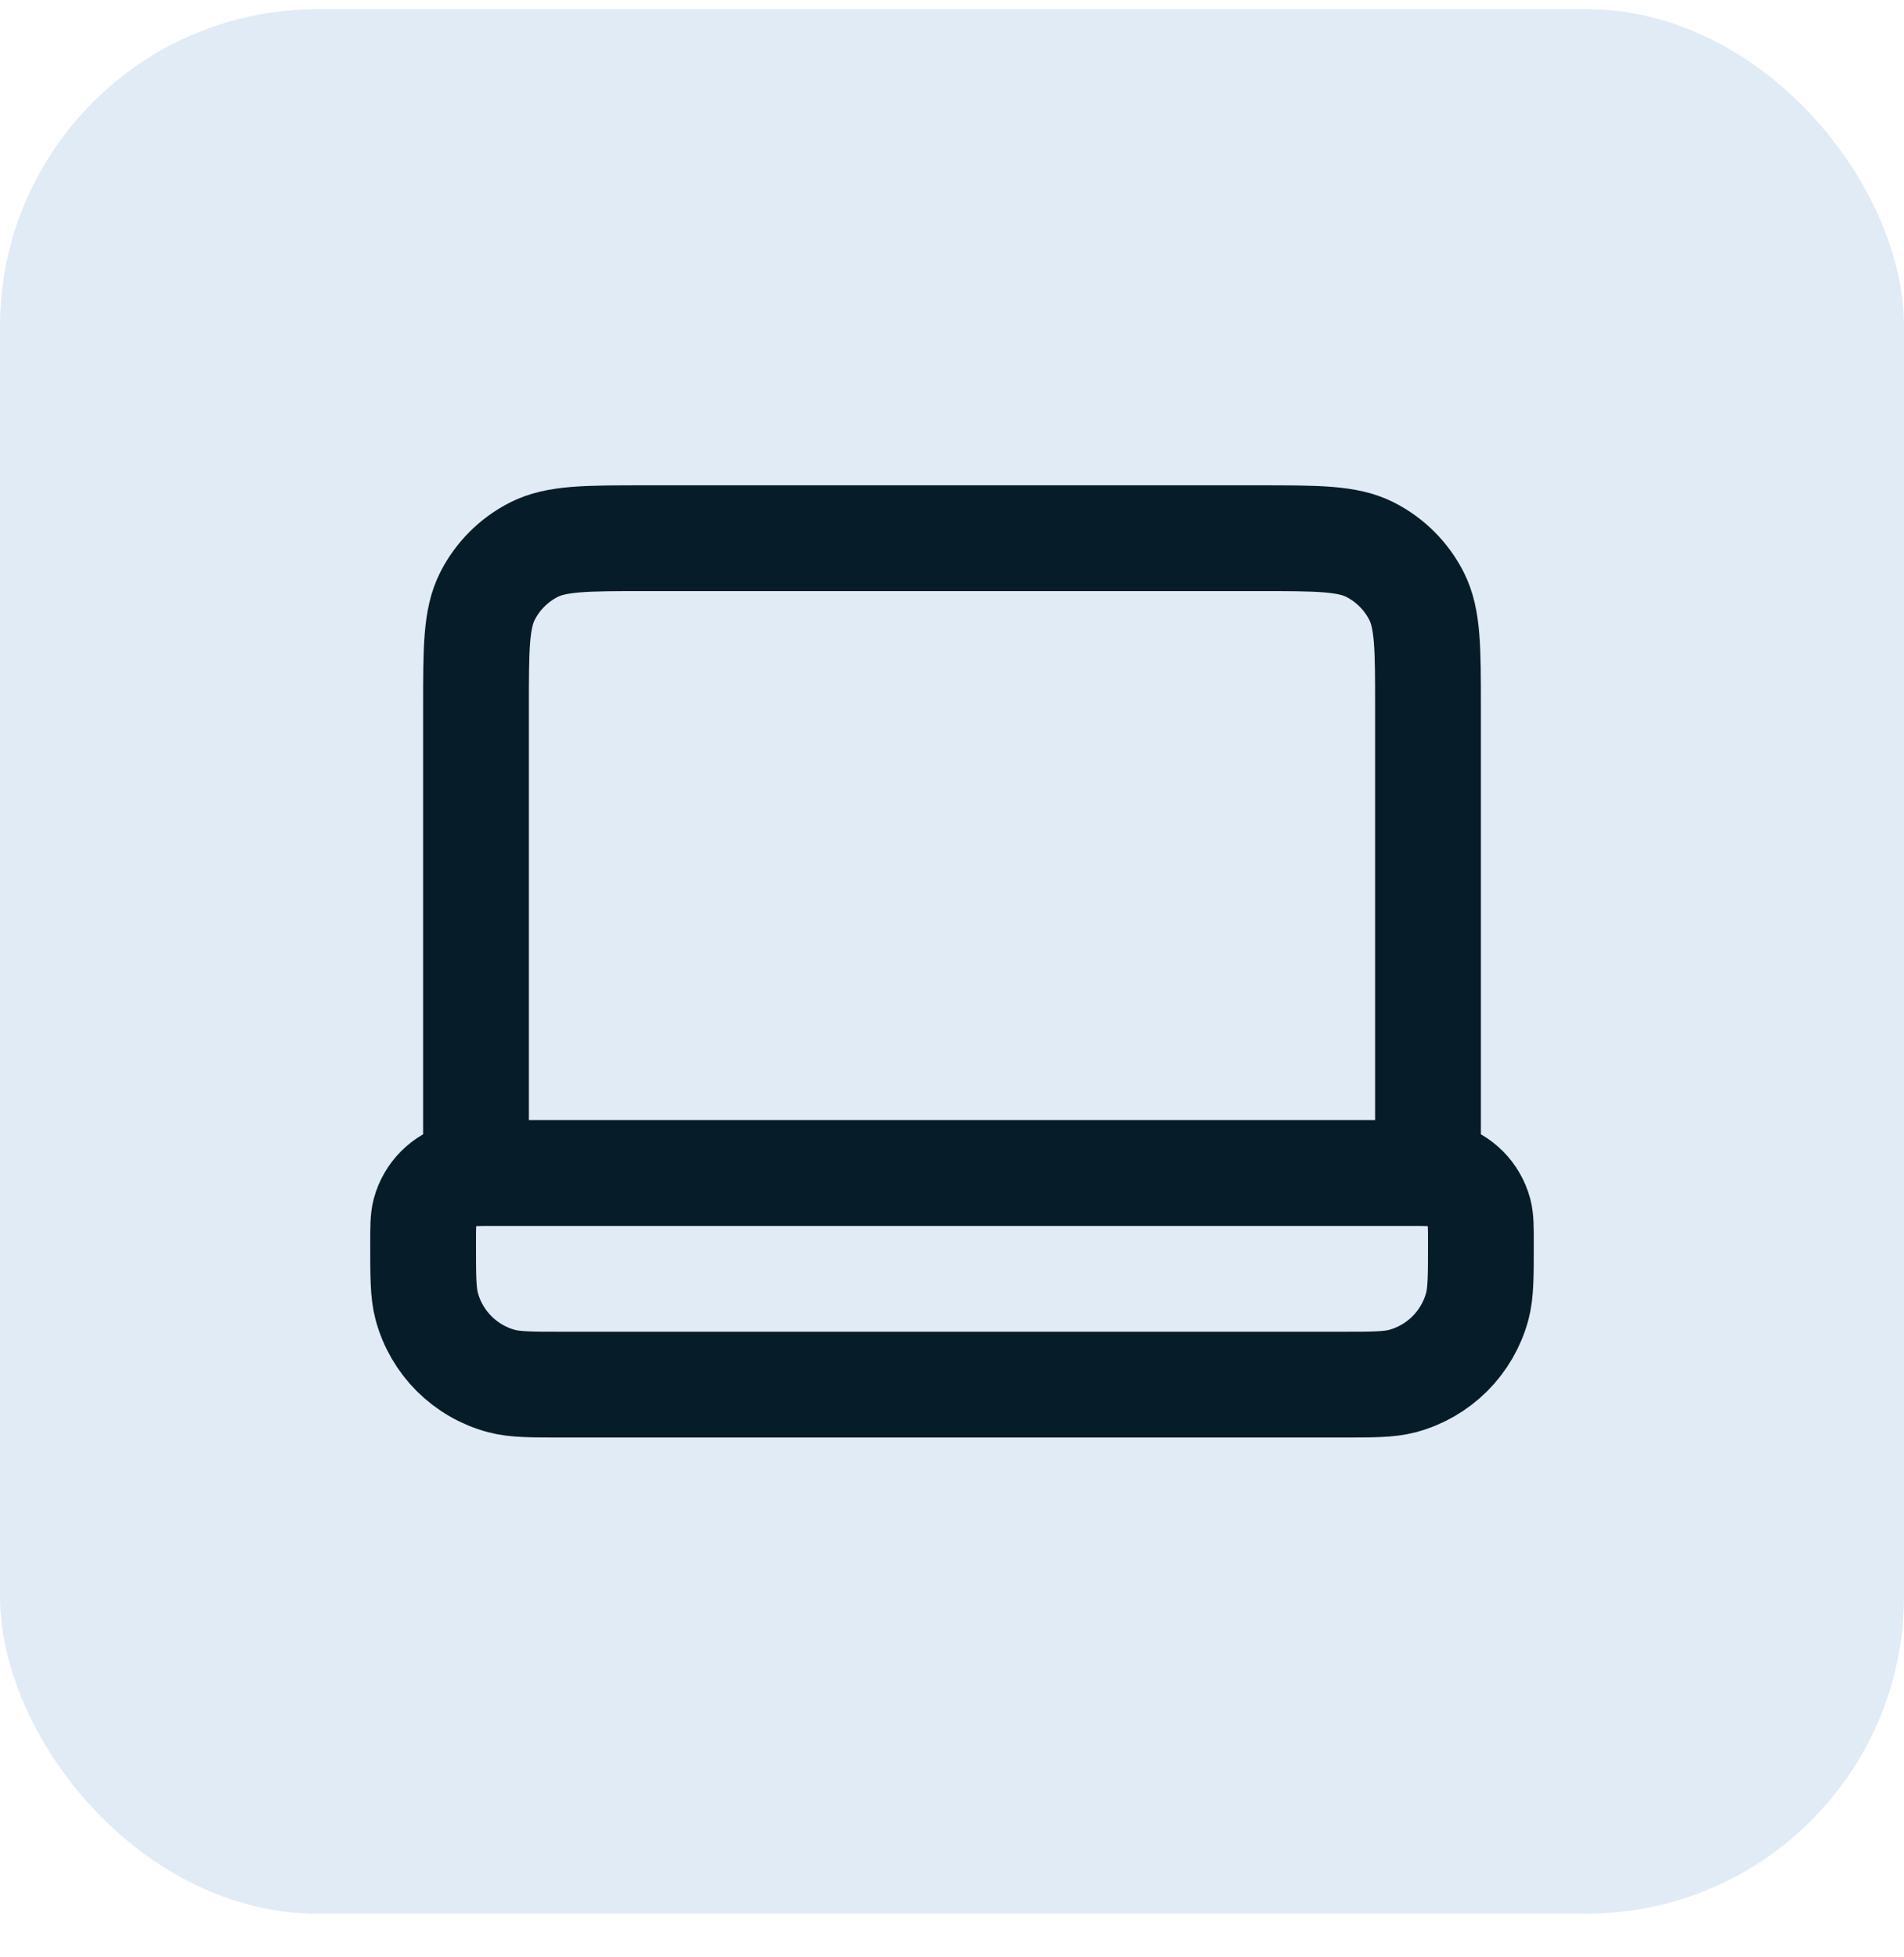
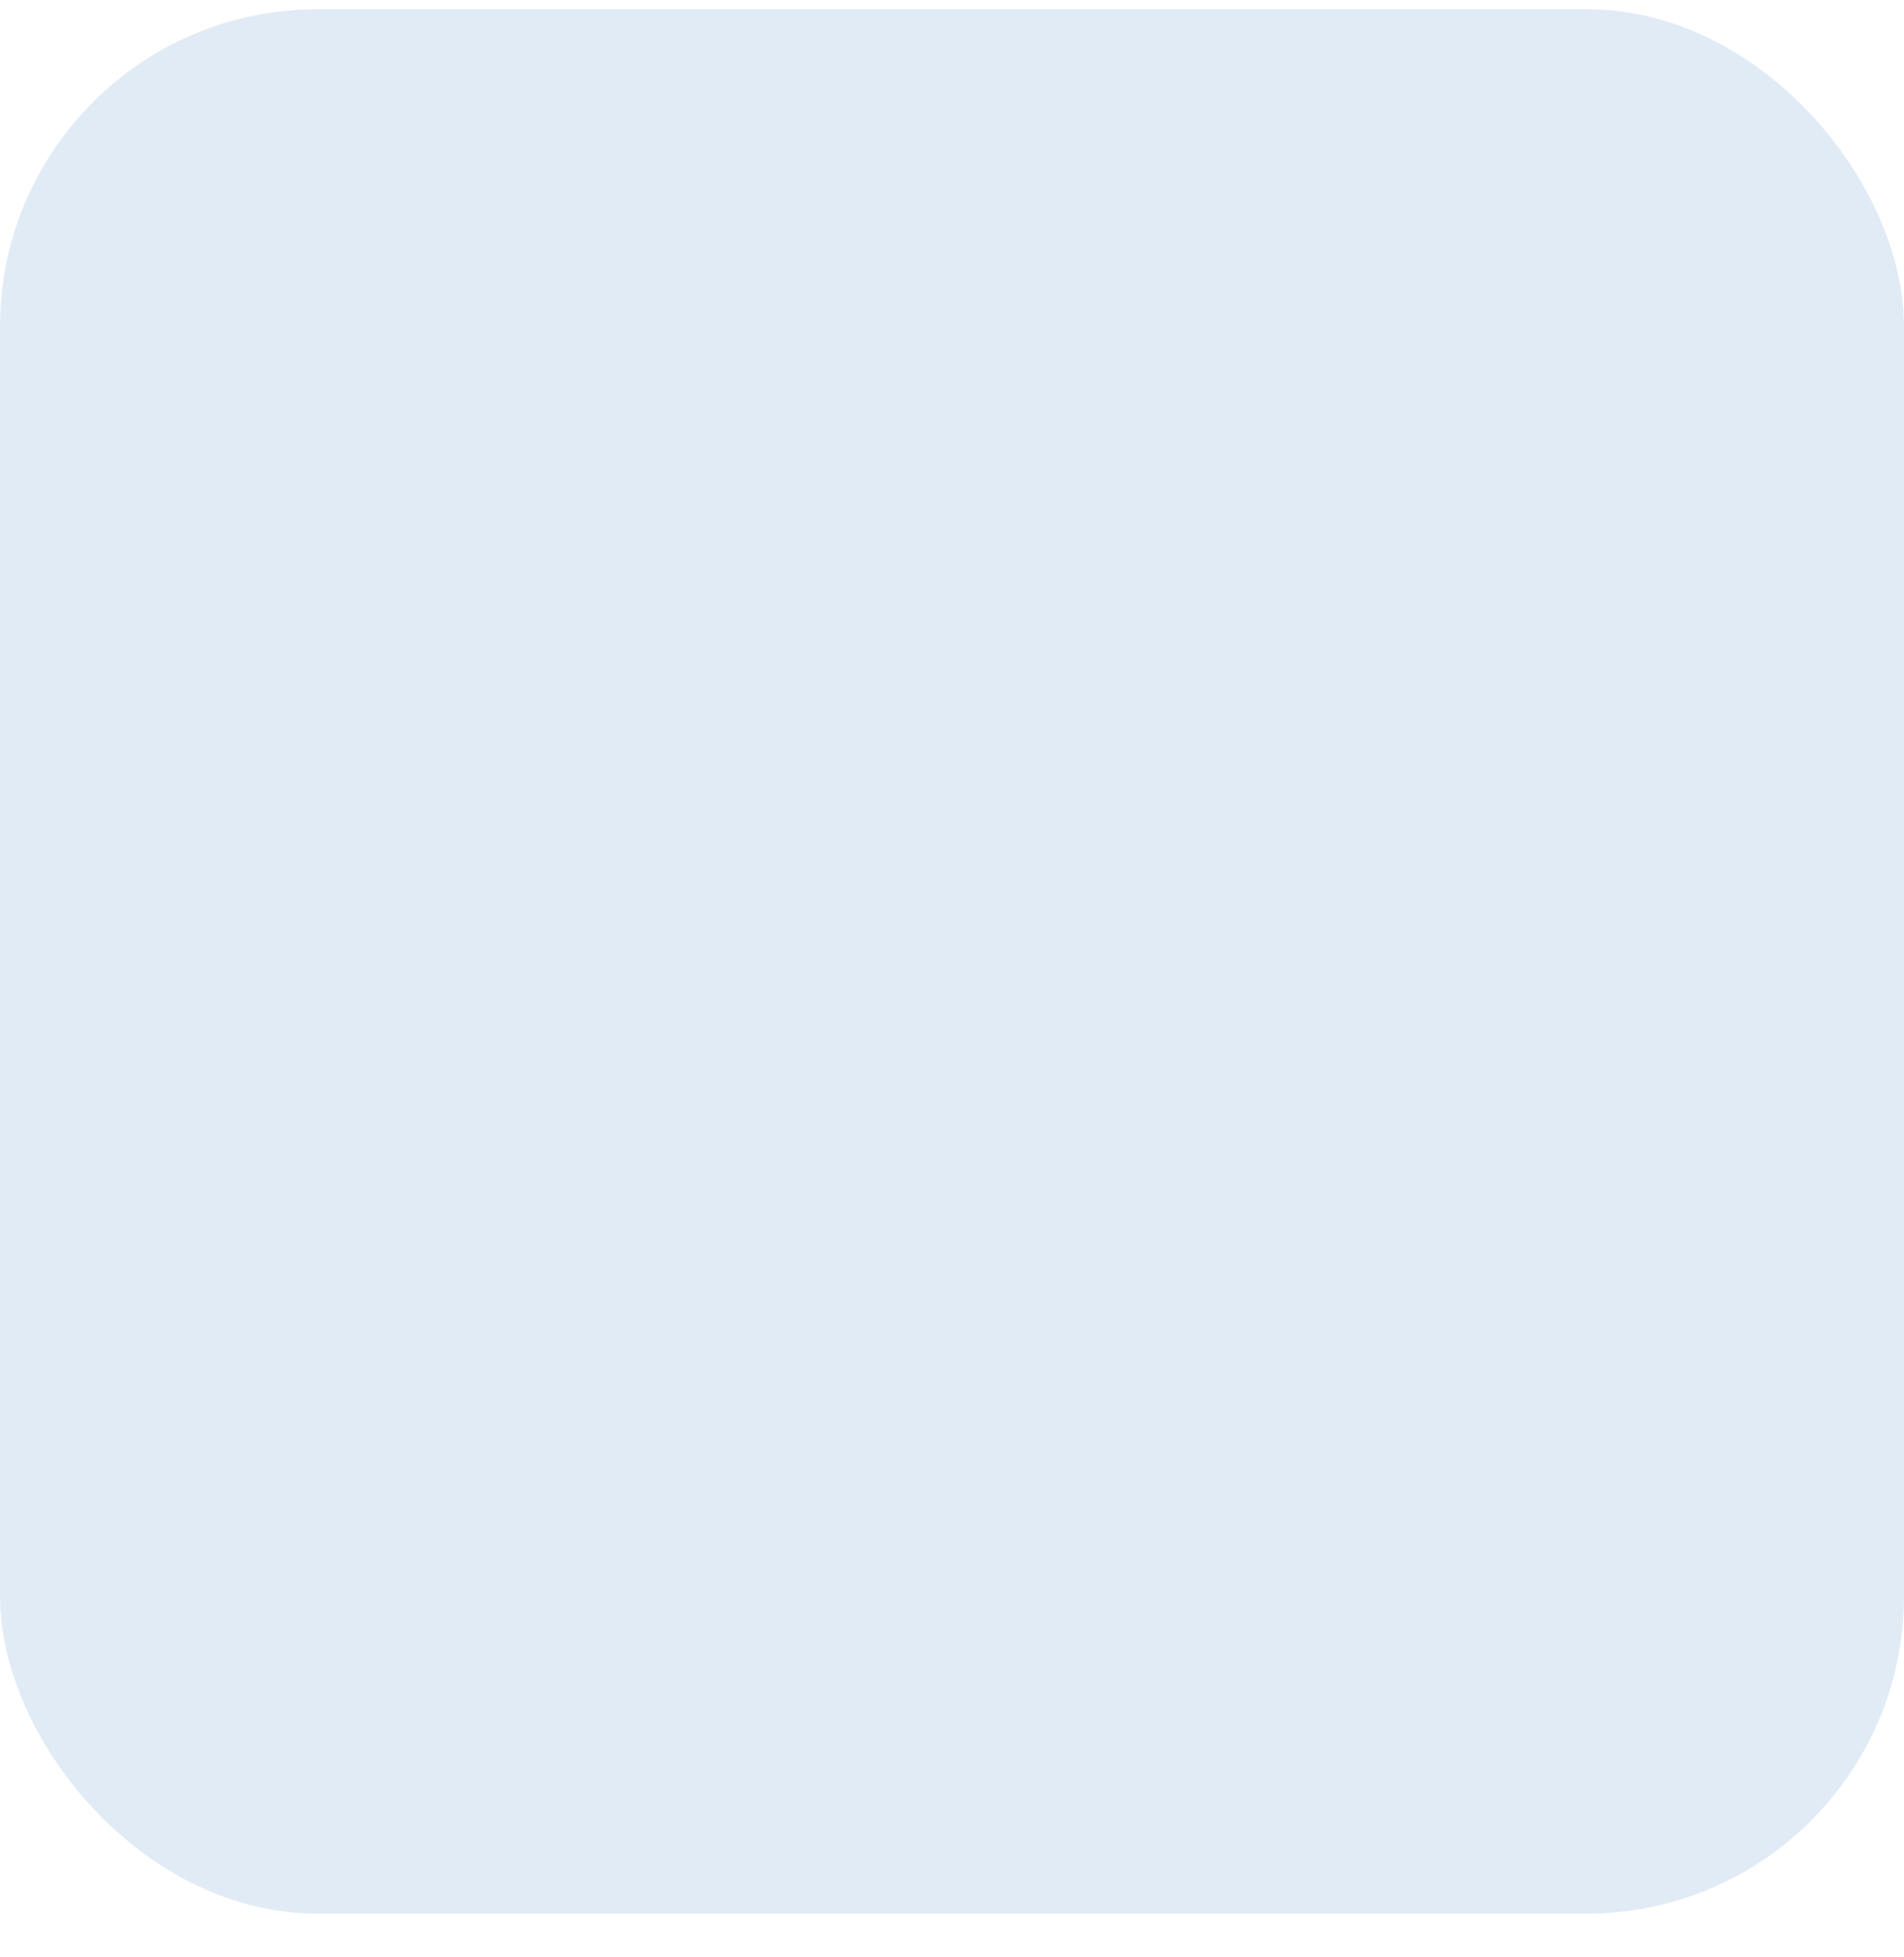
<svg xmlns="http://www.w3.org/2000/svg" width="36" height="37" viewBox="0 0 36 37" fill="none">
  <rect y="0.174" width="36" height="36" rx="6" fill="#E1EBF5" />
-   <path d="M27 22.174V13.374C27 12.254 27 11.694 26.782 11.266C26.59 10.889 26.284 10.584 25.908 10.392C25.48 10.174 24.92 10.174 23.8 10.174H12.2C11.08 10.174 10.52 10.174 10.092 10.392C9.716 10.584 9.41 10.889 9.218 11.266C9 11.694 9 12.254 9 13.374V22.174M10.667 26.174H25.333C25.953 26.174 26.263 26.174 26.518 26.106C27.208 25.921 27.747 25.382 27.932 24.692C28 24.437 28 24.127 28 23.507C28 23.197 28 23.042 27.966 22.915C27.873 22.57 27.604 22.3 27.259 22.208C27.132 22.174 26.977 22.174 26.667 22.174H9.333C9.023 22.174 8.868 22.174 8.741 22.208C8.396 22.3 8.127 22.57 8.034 22.915C8 23.042 8 23.197 8 23.507C8 24.127 8 24.437 8.068 24.692C8.253 25.382 8.792 25.921 9.482 26.106C9.737 26.174 10.047 26.174 10.667 26.174Z" stroke="#061D29" stroke-width="2" stroke-linecap="round" stroke-linejoin="round" />
</svg>